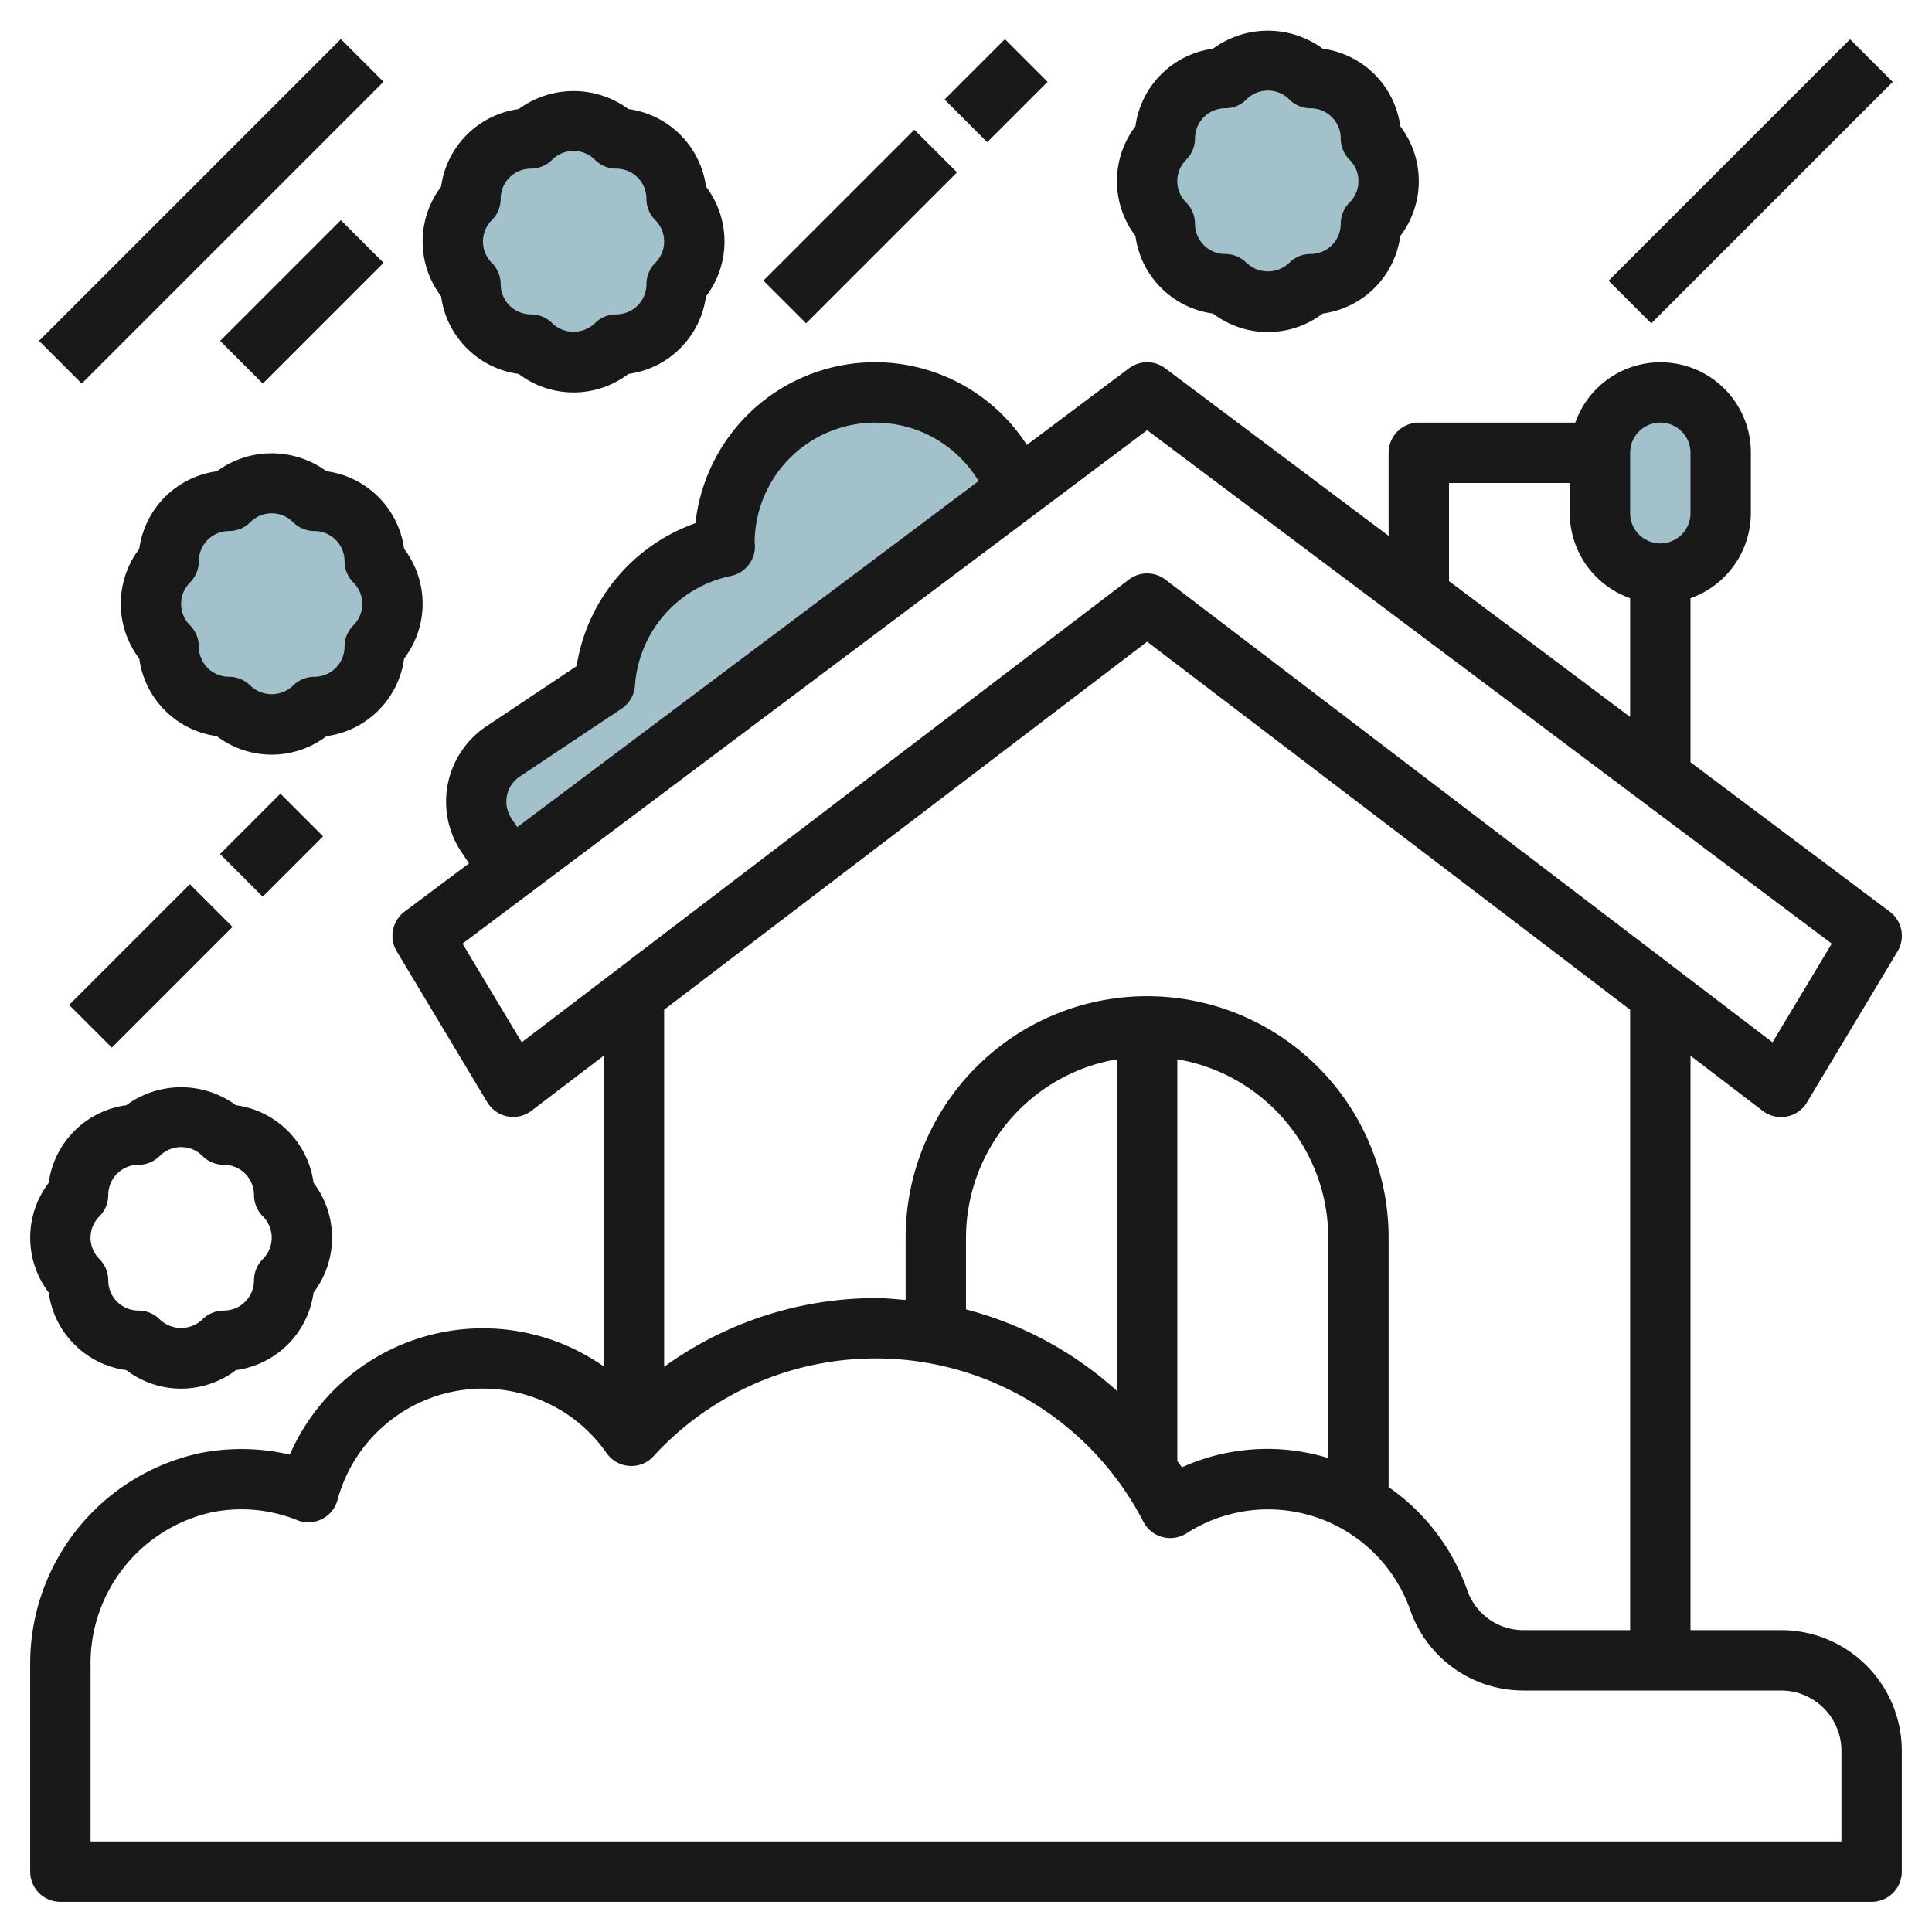
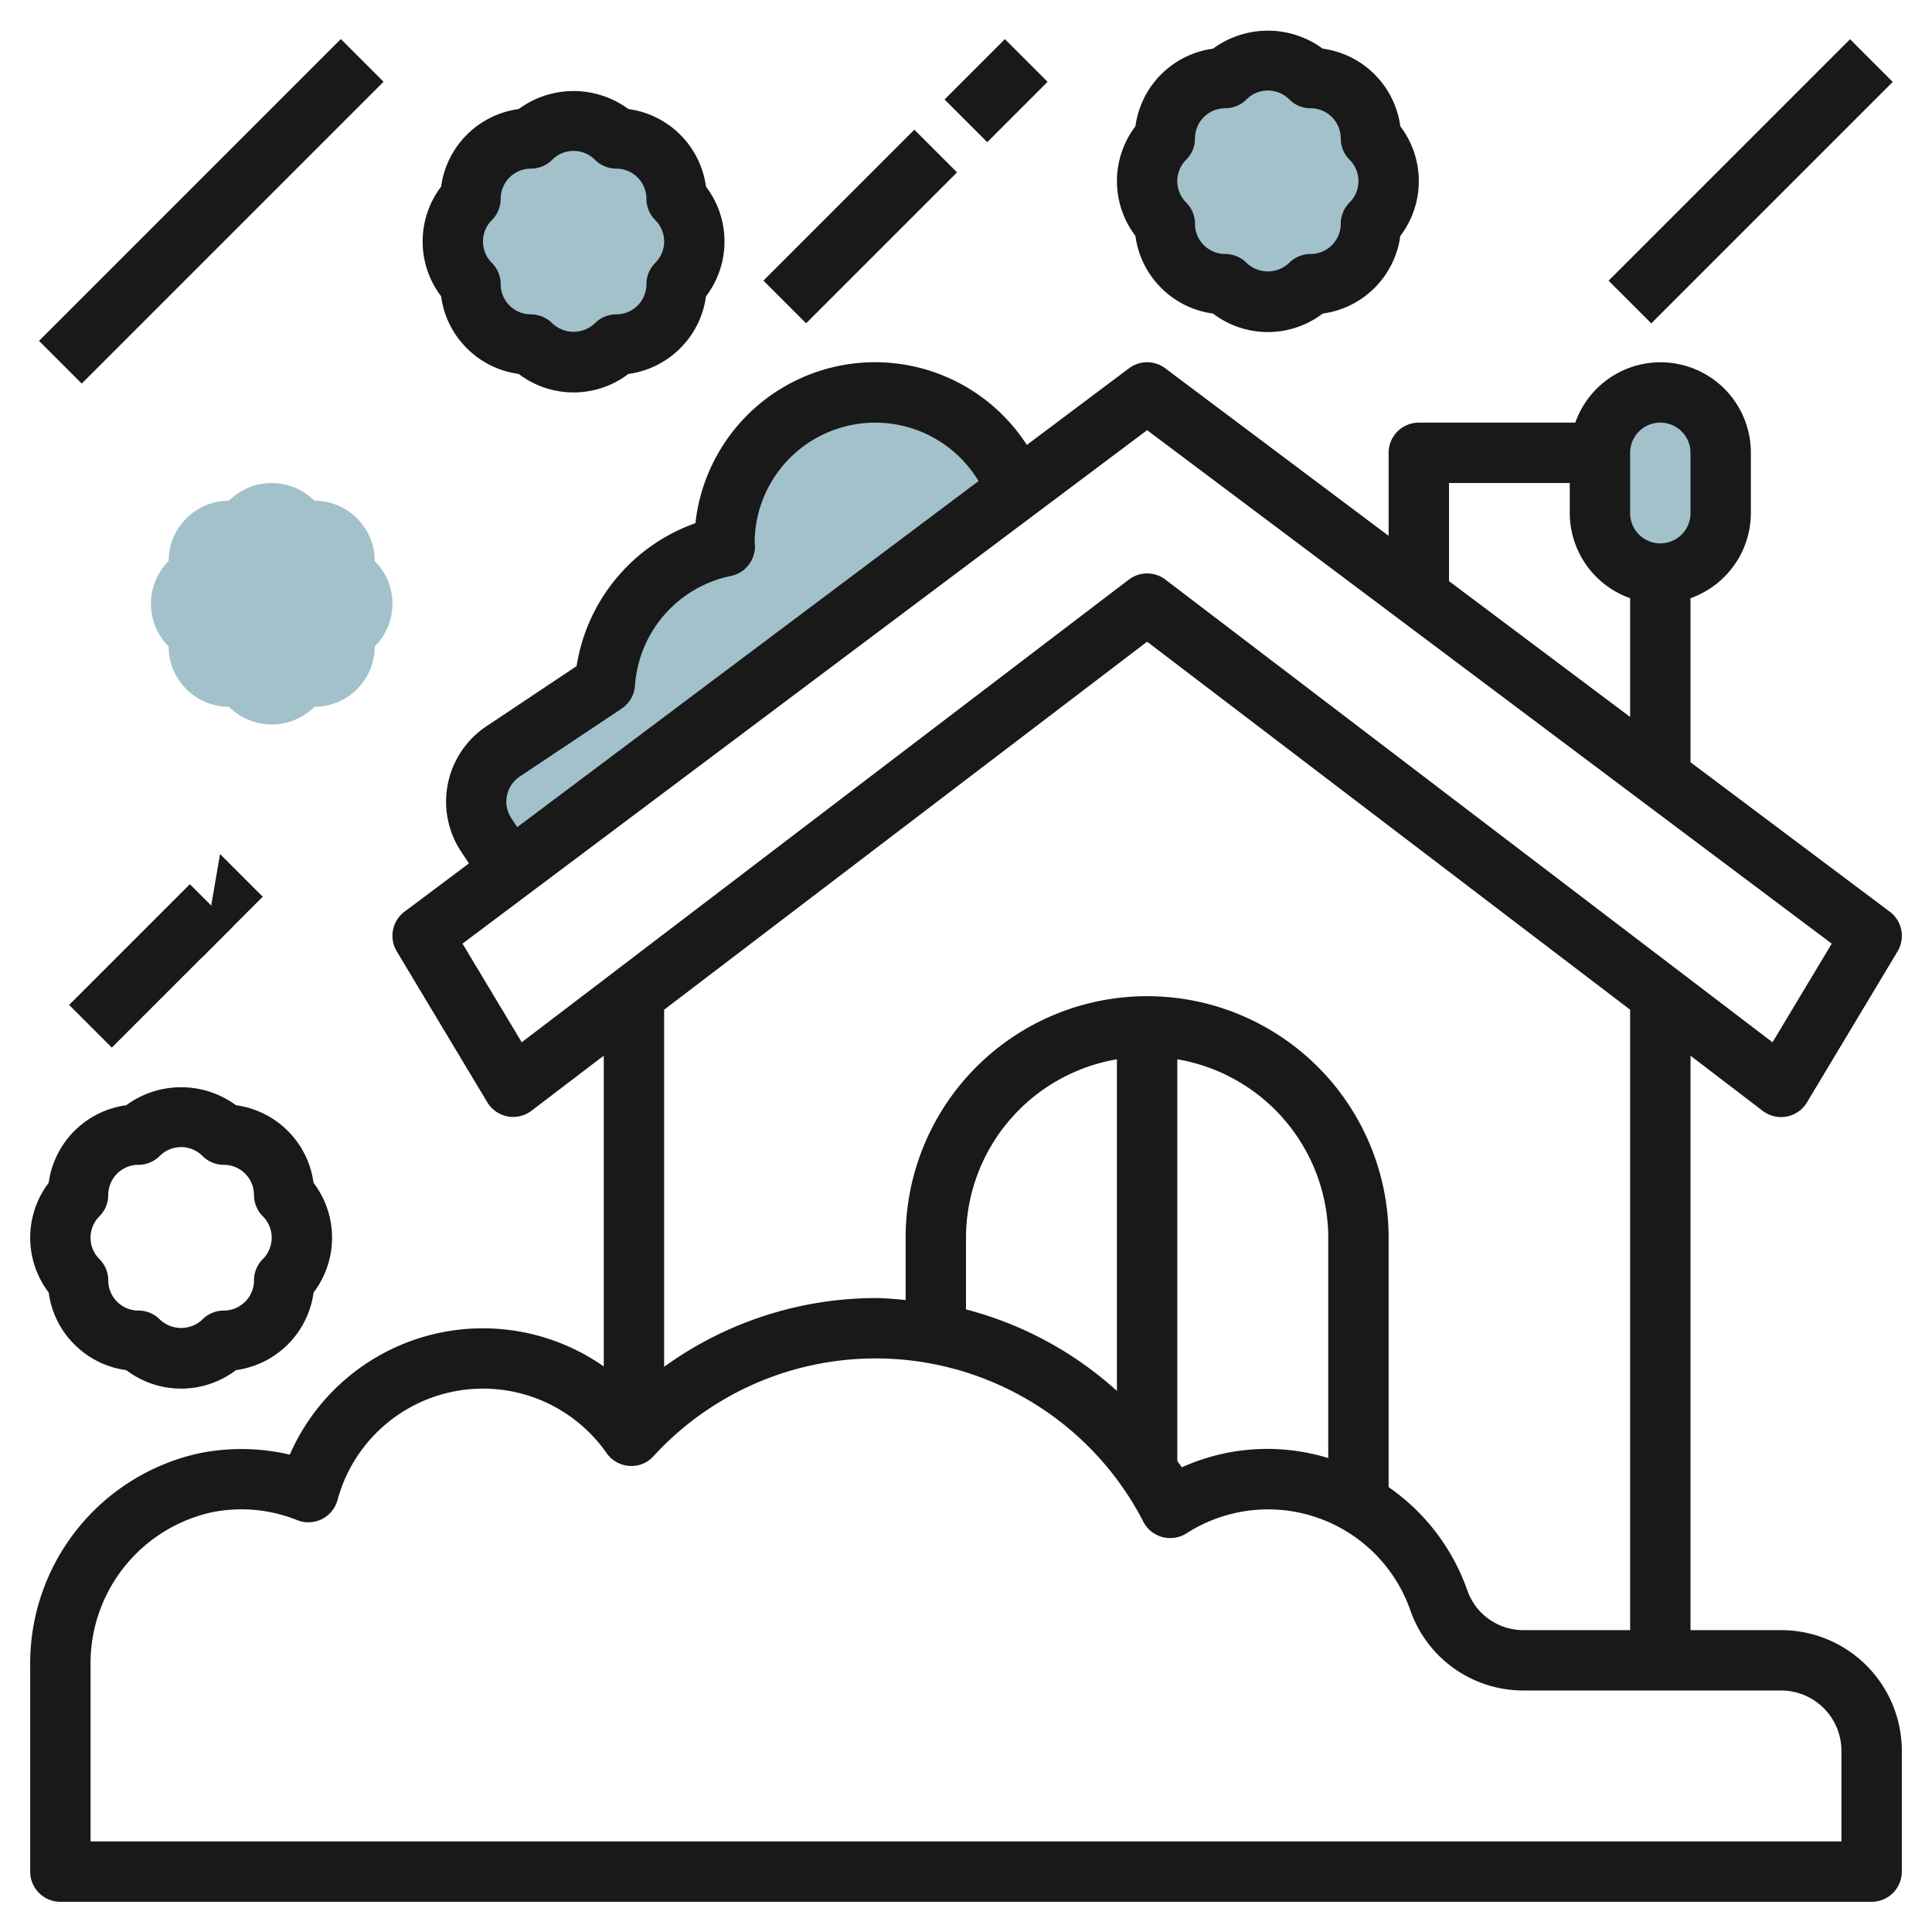
<svg xmlns="http://www.w3.org/2000/svg" id="Layer_3" height="512" viewBox="0 0 64 64" width="512" data-name="Layer 3">
  <path d="m33.681 16.239a5 5 0 0 0 -9.681 1.761c0 .034.009.066.01.1a4.986 4.986 0 0 0 -3.974 4.543l-3.372 2.248a2 2 0 0 0 -.555 2.773l.78 1.169z" fill="#a3c1ca" />
  <path d="m13 20a1.994 1.994 0 0 0 -.586-1.414 2 2 0 0 0 -2-2 2 2 0 0 0 -2.828 0 2 2 0 0 0 -2 2 2 2 0 0 0 0 2.828 2 2 0 0 0 2 2 2 2 0 0 0 2.828 0 2 2 0 0 0 2-2 1.994 1.994 0 0 0 .586-1.414z" fill="#a3c1ca" />
  <path d="m23 8a1.994 1.994 0 0 0 -.586-1.414 2 2 0 0 0 -2-2 2 2 0 0 0 -2.828 0 2 2 0 0 0 -2 2 2 2 0 0 0 0 2.828 2 2 0 0 0 2 2 2 2 0 0 0 2.828 0 2 2 0 0 0 2-2 1.994 1.994 0 0 0 .586-1.414z" fill="#a3c1ca" />
  <path d="m46 6a1.994 1.994 0 0 0 -.586-1.414 2 2 0 0 0 -2-2 2 2 0 0 0 -2.828 0 2 2 0 0 0 -2 2 2 2 0 0 0 0 2.828 2 2 0 0 0 2 2 2 2 0 0 0 2.828 0 2 2 0 0 0 2-2 1.994 1.994 0 0 0 .586-1.414z" fill="#a3c1ca" />
  <path d="m53 15a2 2 0 0 1 2-2 2 2 0 0 1 2 2v2a2 2 0 0 1 -2 2 2 2 0 0 1 -2-2z" fill="#a3c1ca" />
  <g fill="#191919">
    <path d="m59 54h-3v-19.029l2.394 1.829a1 1 0 0 0 1.463-.28l3-5a1 1 0 0 0 -.257-1.32l-6.6-4.95v-5.434a3 3 0 0 0 2-2.816v-2a2.993 2.993 0 0 0 -5.816-1h-5.184a1 1 0 0 0 -1 1v2.75l-7.4-5.55a1 1 0 0 0 -1.2 0l-3.385 2.539a5.985 5.985 0 0 0 -10.978 2.592 6.014 6.014 0 0 0 -3.937 4.736l-2.987 1.992a3 3 0 0 0 -.832 4.16l.255.382-2.136 1.599a1 1 0 0 0 -.257 1.315l3 5a1 1 0 0 0 1.463.28l2.394-1.824v10.294a6.98 6.98 0 0 0 -10.4 2.922 7.036 7.036 0 0 0 -2.989-.048 7.129 7.129 0 0 0 -5.611 7.055v6.806a1 1 0 0 0 1 1h60a1 1 0 0 0 1-1v-4a4 4 0 0 0 -4-4zm-5-39a1 1 0 0 1 2 0v2a1 1 0 0 1 -2 0zm-6 1h4v1a3 3 0 0 0 2 2.816v3.934l-6-4.5zm-31.059 11.109a1 1 0 0 1 .278-1.386l3.372-2.248a1.006 1.006 0 0 0 .443-.761 3.994 3.994 0 0 1 3.174-3.634 1 1 0 0 0 .8-1.009c0-.06-.009-.106-.01-.071a3.995 3.995 0 0 1 7.418-2.064l-15.281 11.464zm.342 7.418-1.962-3.268 22.679-17.009 22.679 17.009-1.962 3.268-20.111-15.327a1 1 0 0 0 -1.212 0zm20.717-13.27 16 12.191v20.552h-3.52a1.964 1.964 0 0 1 -1.867-1.3 6.976 6.976 0 0 0 -2.613-3.438v-8.262a8 8 0 0 0 -16 0v2.064c-.332-.028-.663-.064-1-.064a12 12 0 0 0 -7 2.277v-11.829zm-1 24.819a11.923 11.923 0 0 0 -5-2.7v-2.376a6.006 6.006 0 0 1 5-5.91zm2-10.986a6.006 6.006 0 0 1 5 5.91v7.3a6.876 6.876 0 0 0 -4.85.307c-.046-.073-.1-.136-.15-.208zm22 25.91h-58v-5.806a5.125 5.125 0 0 1 4-5.094 4.952 4.952 0 0 1 2.846.257 1 1 0 0 0 1.335-.668 4.992 4.992 0 0 1 8.913-1.553 1 1 0 0 0 .753.424.98.98 0 0 0 .8-.321 9.977 9.977 0 0 1 16.229 2.172 1 1 0 0 0 .63.506 1.011 1.011 0 0 0 .8-.124 4.994 4.994 0 0 1 7.418 2.564 3.965 3.965 0 0 0 3.756 2.643h8.52a2 2 0 0 1 2 2z" />
    <path d="m2.465 44.536a2.975 2.975 0 0 0 1.718.851 3 3 0 0 0 3.634 0 3 3 0 0 0 2.57-2.57 3 3 0 0 0 0-3.634 3 3 0 0 0 -2.57-2.571 3.068 3.068 0 0 0 -3.634 0 3 3 0 0 0 -2.57 2.57 3 3 0 0 0 0 3.634 2.973 2.973 0 0 0 .852 1.72zm.827-4.243a1 1 0 0 0 .294-.707 1 1 0 0 1 1-1 1 1 0 0 0 .707-.294 1 1 0 0 1 1.414 0 1 1 0 0 0 .707.294 1 1 0 0 1 1 1 1 1 0 0 0 .294.707 1 1 0 0 1 0 1.414 1 1 0 0 0 -.294.707 1 1 0 0 1 -1 1 1 1 0 0 0 -.707.293 1.023 1.023 0 0 1 -1.414 0 1 1 0 0 0 -.707-.293 1 1 0 0 1 -1-1 1 1 0 0 0 -.294-.707 1 1 0 0 1 0-1.414z" />
-     <path d="m10.817 15.612a3.068 3.068 0 0 0 -3.634 0 3 3 0 0 0 -2.57 2.57 3 3 0 0 0 0 3.634 3 3 0 0 0 2.57 2.57 3 3 0 0 0 3.634 0 3 3 0 0 0 2.57-2.57 3 3 0 0 0 0-3.634 3 3 0 0 0 -2.57-2.571zm.891 5.1a1 1 0 0 0 -.294.707 1 1 0 0 1 -1 1 1 1 0 0 0 -.707.293 1.023 1.023 0 0 1 -1.414 0 1 1 0 0 0 -.707-.293 1 1 0 0 1 -1-1 1 1 0 0 0 -.294-.707 1 1 0 0 1 0-1.414 1 1 0 0 0 .294-.707 1 1 0 0 1 1-1 1 1 0 0 0 .707-.294 1 1 0 0 1 1.414 0 1 1 0 0 0 .707.294 1 1 0 0 1 1 1 1 1 0 0 0 .294.707 1 1 0 0 1 0 1.414z" />
    <path d="m15.465 11.536a2.975 2.975 0 0 0 1.718.851 3 3 0 0 0 3.634 0 3 3 0 0 0 2.57-2.57 3 3 0 0 0 0-3.634 3 3 0 0 0 -2.57-2.571 3.068 3.068 0 0 0 -3.634 0 3 3 0 0 0 -2.57 2.57 3 3 0 0 0 0 3.634 2.973 2.973 0 0 0 .852 1.72zm.827-4.243a1 1 0 0 0 .294-.707 1 1 0 0 1 1-1 1 1 0 0 0 .707-.294 1 1 0 0 1 1.414 0 1 1 0 0 0 .707.294 1 1 0 0 1 1 1 1 1 0 0 0 .294.707 1 1 0 0 1 0 1.414 1 1 0 0 0 -.294.707 1 1 0 0 1 -1 1 1 1 0 0 0 -.707.293 1.023 1.023 0 0 1 -1.414 0 1 1 0 0 0 -.707-.293 1 1 0 0 1 -1-1 1 1 0 0 0 -.294-.707 1 1 0 0 1 0-1.414z" />
    <path d="m38.465 9.536a2.975 2.975 0 0 0 1.718.851 3 3 0 0 0 3.634 0 3 3 0 0 0 2.57-2.57 3 3 0 0 0 0-3.634 3 3 0 0 0 -2.57-2.571 3.068 3.068 0 0 0 -3.634 0 3 3 0 0 0 -2.57 2.57 3 3 0 0 0 0 3.634 2.973 2.973 0 0 0 .852 1.72zm.827-4.243a1 1 0 0 0 .294-.707 1 1 0 0 1 1-1 1 1 0 0 0 .707-.294 1 1 0 0 1 1.414 0 1 1 0 0 0 .707.294 1 1 0 0 1 1 1 1 1 0 0 0 .294.707 1 1 0 0 1 0 1.414 1 1 0 0 0 -.294.707 1 1 0 0 1 -1 1 1 1 0 0 0 -.707.293 1.023 1.023 0 0 1 -1.414 0 1 1 0 0 0 -.707-.293 1 1 0 0 1 -1-1 1 1 0 0 0 -.294-.707 1 1 0 0 1 0-1.414z" />
    <path d="m52.343 5h11.314v2h-11.314z" transform="matrix(.707 -.707 .707 .707 12.745 42.77)" />
    <path d="m24.964 6.5h7.071v2h-7.071z" transform="matrix(.707 -.707 .707 .707 3.044 22.349)" />
    <path d="m-.071 6h14.142v2h-14.142z" transform="matrix(.707 -.707 .707 .707 -2.899 7)" />
-     <path d="m7.172 9h5.657v2h-5.657z" transform="matrix(.707 -.707 .707 .707 -4.142 10)" />
    <path d="m2.172 31h5.657v2h-5.657z" transform="matrix(.707 -.707 .707 .707 -21.163 12.908)" />
    <path d="m31.586 2h2.828v2h-2.828z" transform="matrix(.707 -.707 .707 .707 7.544 24.213)" />
-     <path d="m7.586 27h2.828v2h-2.828z" transform="matrix(.707 -.707 .707 .707 -17.163 14.565)" />
+     <path d="m7.586 27v2h-2.828z" transform="matrix(.707 -.707 .707 .707 -17.163 14.565)" />
  </g>
</svg>